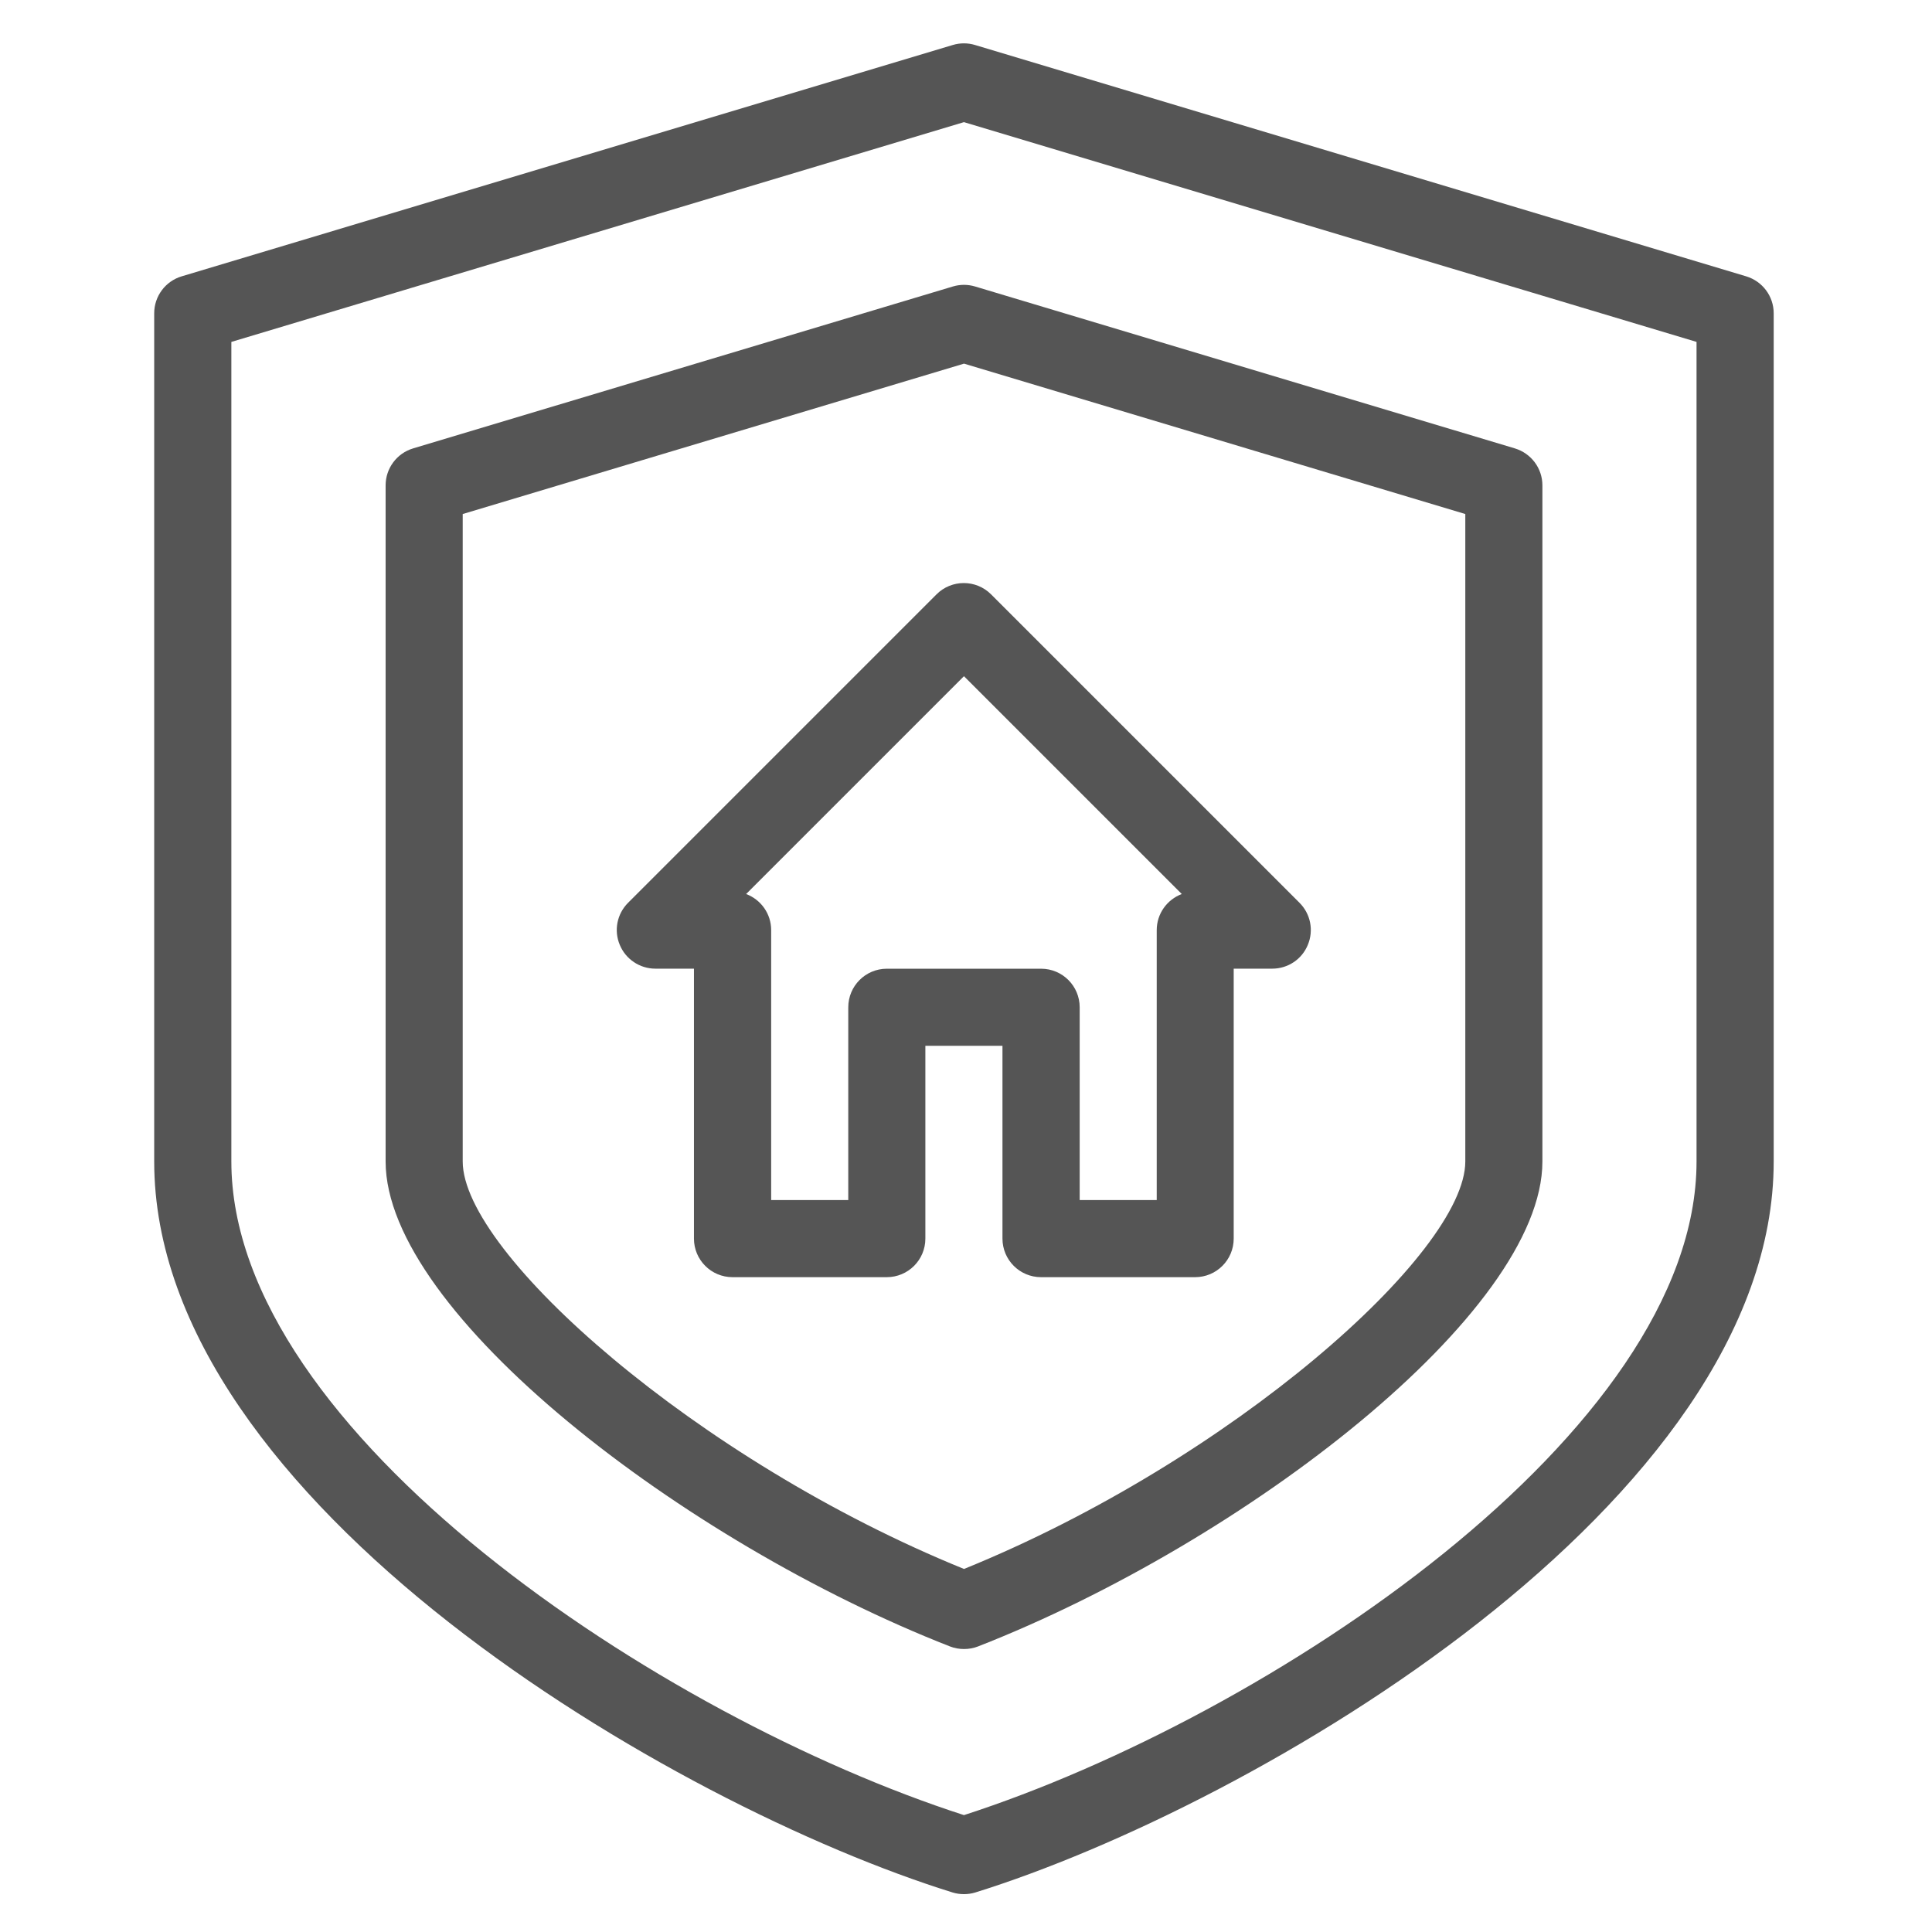
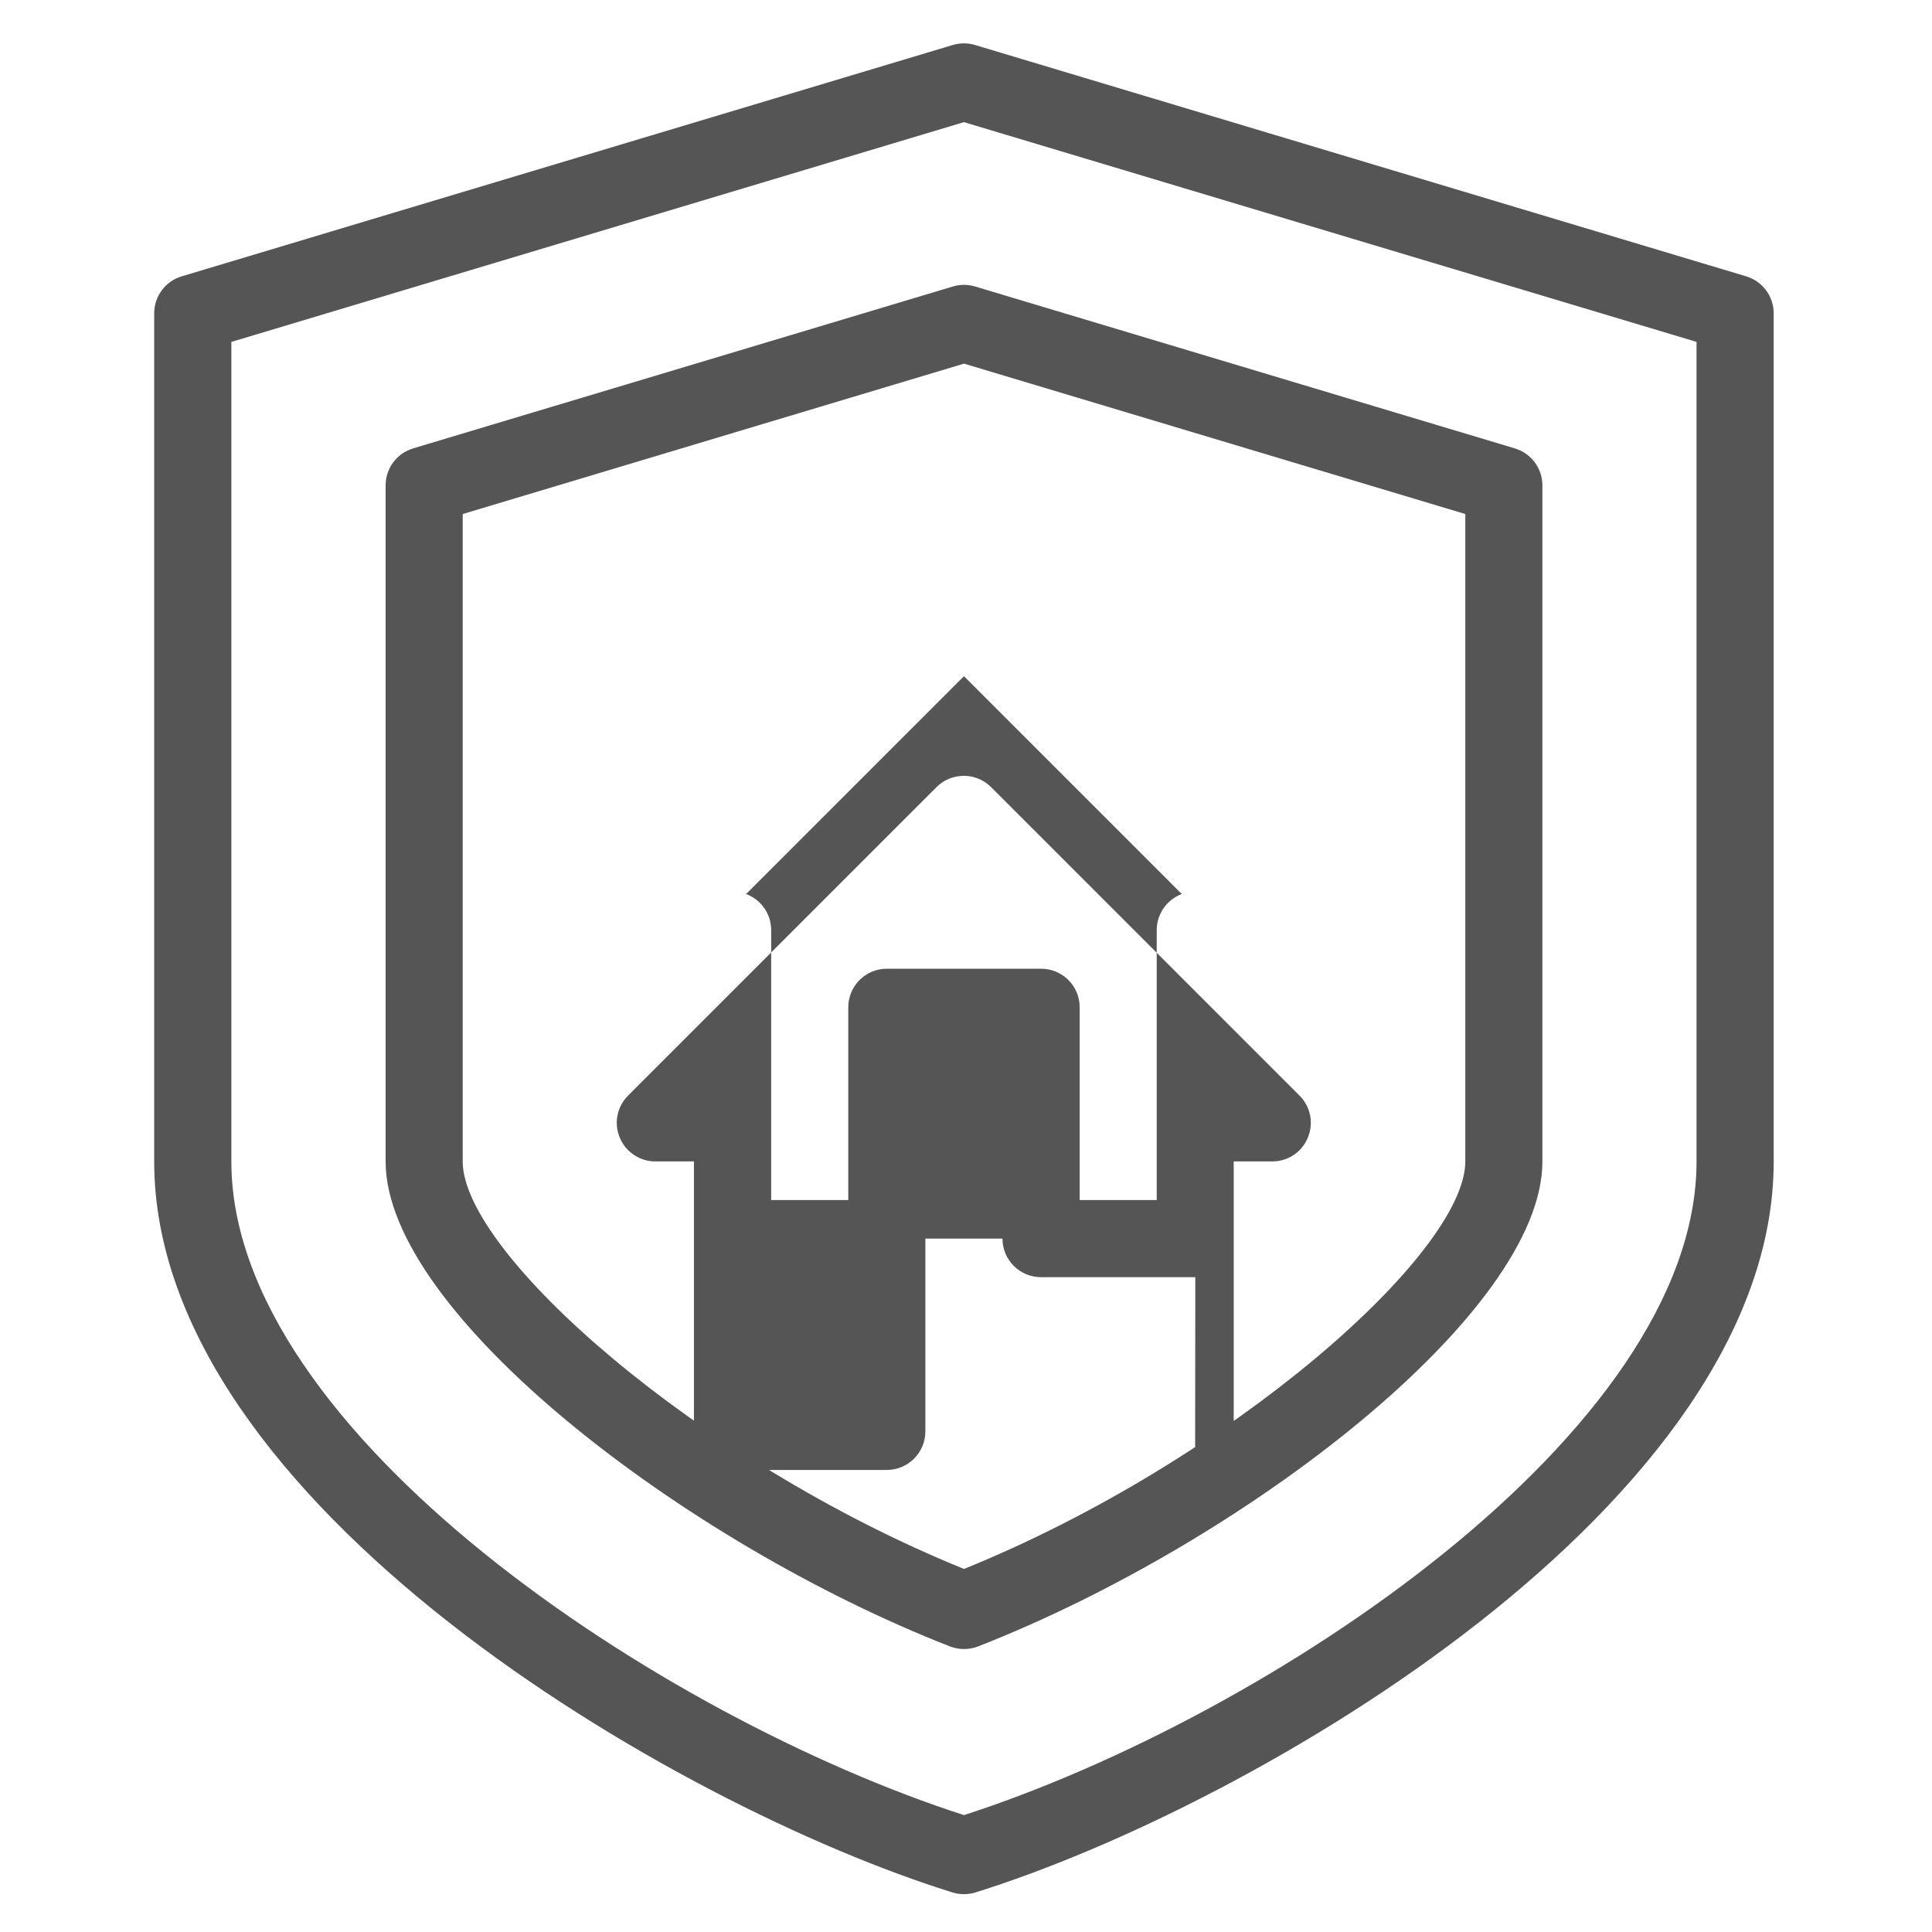
<svg xmlns="http://www.w3.org/2000/svg" width="32" height="32" viewBox="0 0 32 32">
  <title>prevent</title>
-   <path fill="#555" d="M17.882 19.877h1.277v-4.471c0-0.273 0.172-0.507 0.415-0.598l-3.608-3.608-3.608 3.608c0.243 0.091 0.415 0.324 0.415 0.598v4.471h1.277v-3.193c0-0.353 0.286-0.639 0.639-0.639h2.555c0.353 0 0.639 0.286 0.639 0.639v3.193zM19.798 21.154h-2.555c-0.353 0-0.639-0.286-0.639-0.639v-3.193h-1.277v3.193c0 0.353-0.286 0.639-0.639 0.639h-2.555c-0.353 0-0.639-0.286-0.639-0.639v-4.471h-0.639c-0.258 0-0.492-0.156-0.59-0.395-0.1-0.239-0.045-0.513 0.138-0.696l5.109-5.109c0.249-0.249 0.654-0.249 0.903 0l5.109 5.109c0.183 0.183 0.238 0.457 0.138 0.696-0.097 0.24-0.331 0.395-0.589 0.395h-0.639v4.471c0 0.353-0.286 0.639-0.639 0.639zM7.664 8.514v10.724c0 1.517 3.882 4.953 8.303 6.749 4.421-1.795 8.303-5.232 8.303-6.749v-10.724l-8.303-2.491-8.303 2.491zM15.966 27.313c-0.079 0-0.158-0.014-0.232-0.043-4.413-1.726-9.347-5.527-9.347-8.032v-11.199c0-0.282 0.185-0.531 0.455-0.612l8.941-2.682c0.12-0.036 0.247-0.036 0.367 0l8.941 2.682c0.271 0.082 0.456 0.33 0.456 0.612v11.199c0 2.503-4.934 6.306-9.347 8.032-0.074 0.029-0.153 0.043-0.232 0.043zM3.832 5.663v13.575c0 4.485 7.106 9.2 12.134 10.826 5.029-1.626 12.134-6.342 12.134-10.826v-13.575l-12.134-3.64-12.134 3.64zM15.966 31.373c-0.064 0-0.128-0.009-0.189-0.028-4.611-1.434-13.223-6.458-13.223-12.106v-14.050c0-0.282 0.185-0.531 0.455-0.612l12.773-3.832c0.12-0.036 0.247-0.036 0.367 0l12.773 3.832c0.271 0.082 0.456 0.33 0.456 0.612v14.050c0 5.648-8.612 10.671-13.223 12.106-0.061 0.019-0.125 0.028-0.189 0.028z" />
+   <path fill="#555" d="M17.882 19.877h1.277v-4.471c0-0.273 0.172-0.507 0.415-0.598l-3.608-3.608-3.608 3.608c0.243 0.091 0.415 0.324 0.415 0.598v4.471h1.277v-3.193c0-0.353 0.286-0.639 0.639-0.639h2.555c0.353 0 0.639 0.286 0.639 0.639v3.193zM19.798 21.154h-2.555c-0.353 0-0.639-0.286-0.639-0.639h-1.277v3.193c0 0.353-0.286 0.639-0.639 0.639h-2.555c-0.353 0-0.639-0.286-0.639-0.639v-4.471h-0.639c-0.258 0-0.492-0.156-0.59-0.395-0.1-0.239-0.045-0.513 0.138-0.696l5.109-5.109c0.249-0.249 0.654-0.249 0.903 0l5.109 5.109c0.183 0.183 0.238 0.457 0.138 0.696-0.097 0.24-0.331 0.395-0.589 0.395h-0.639v4.471c0 0.353-0.286 0.639-0.639 0.639zM7.664 8.514v10.724c0 1.517 3.882 4.953 8.303 6.749 4.421-1.795 8.303-5.232 8.303-6.749v-10.724l-8.303-2.491-8.303 2.491zM15.966 27.313c-0.079 0-0.158-0.014-0.232-0.043-4.413-1.726-9.347-5.527-9.347-8.032v-11.199c0-0.282 0.185-0.531 0.455-0.612l8.941-2.682c0.12-0.036 0.247-0.036 0.367 0l8.941 2.682c0.271 0.082 0.456 0.33 0.456 0.612v11.199c0 2.503-4.934 6.306-9.347 8.032-0.074 0.029-0.153 0.043-0.232 0.043zM3.832 5.663v13.575c0 4.485 7.106 9.2 12.134 10.826 5.029-1.626 12.134-6.342 12.134-10.826v-13.575l-12.134-3.64-12.134 3.64zM15.966 31.373c-0.064 0-0.128-0.009-0.189-0.028-4.611-1.434-13.223-6.458-13.223-12.106v-14.050c0-0.282 0.185-0.531 0.455-0.612l12.773-3.832c0.12-0.036 0.247-0.036 0.367 0l12.773 3.832c0.271 0.082 0.456 0.33 0.456 0.612v14.050c0 5.648-8.612 10.671-13.223 12.106-0.061 0.019-0.125 0.028-0.189 0.028z" />
</svg>